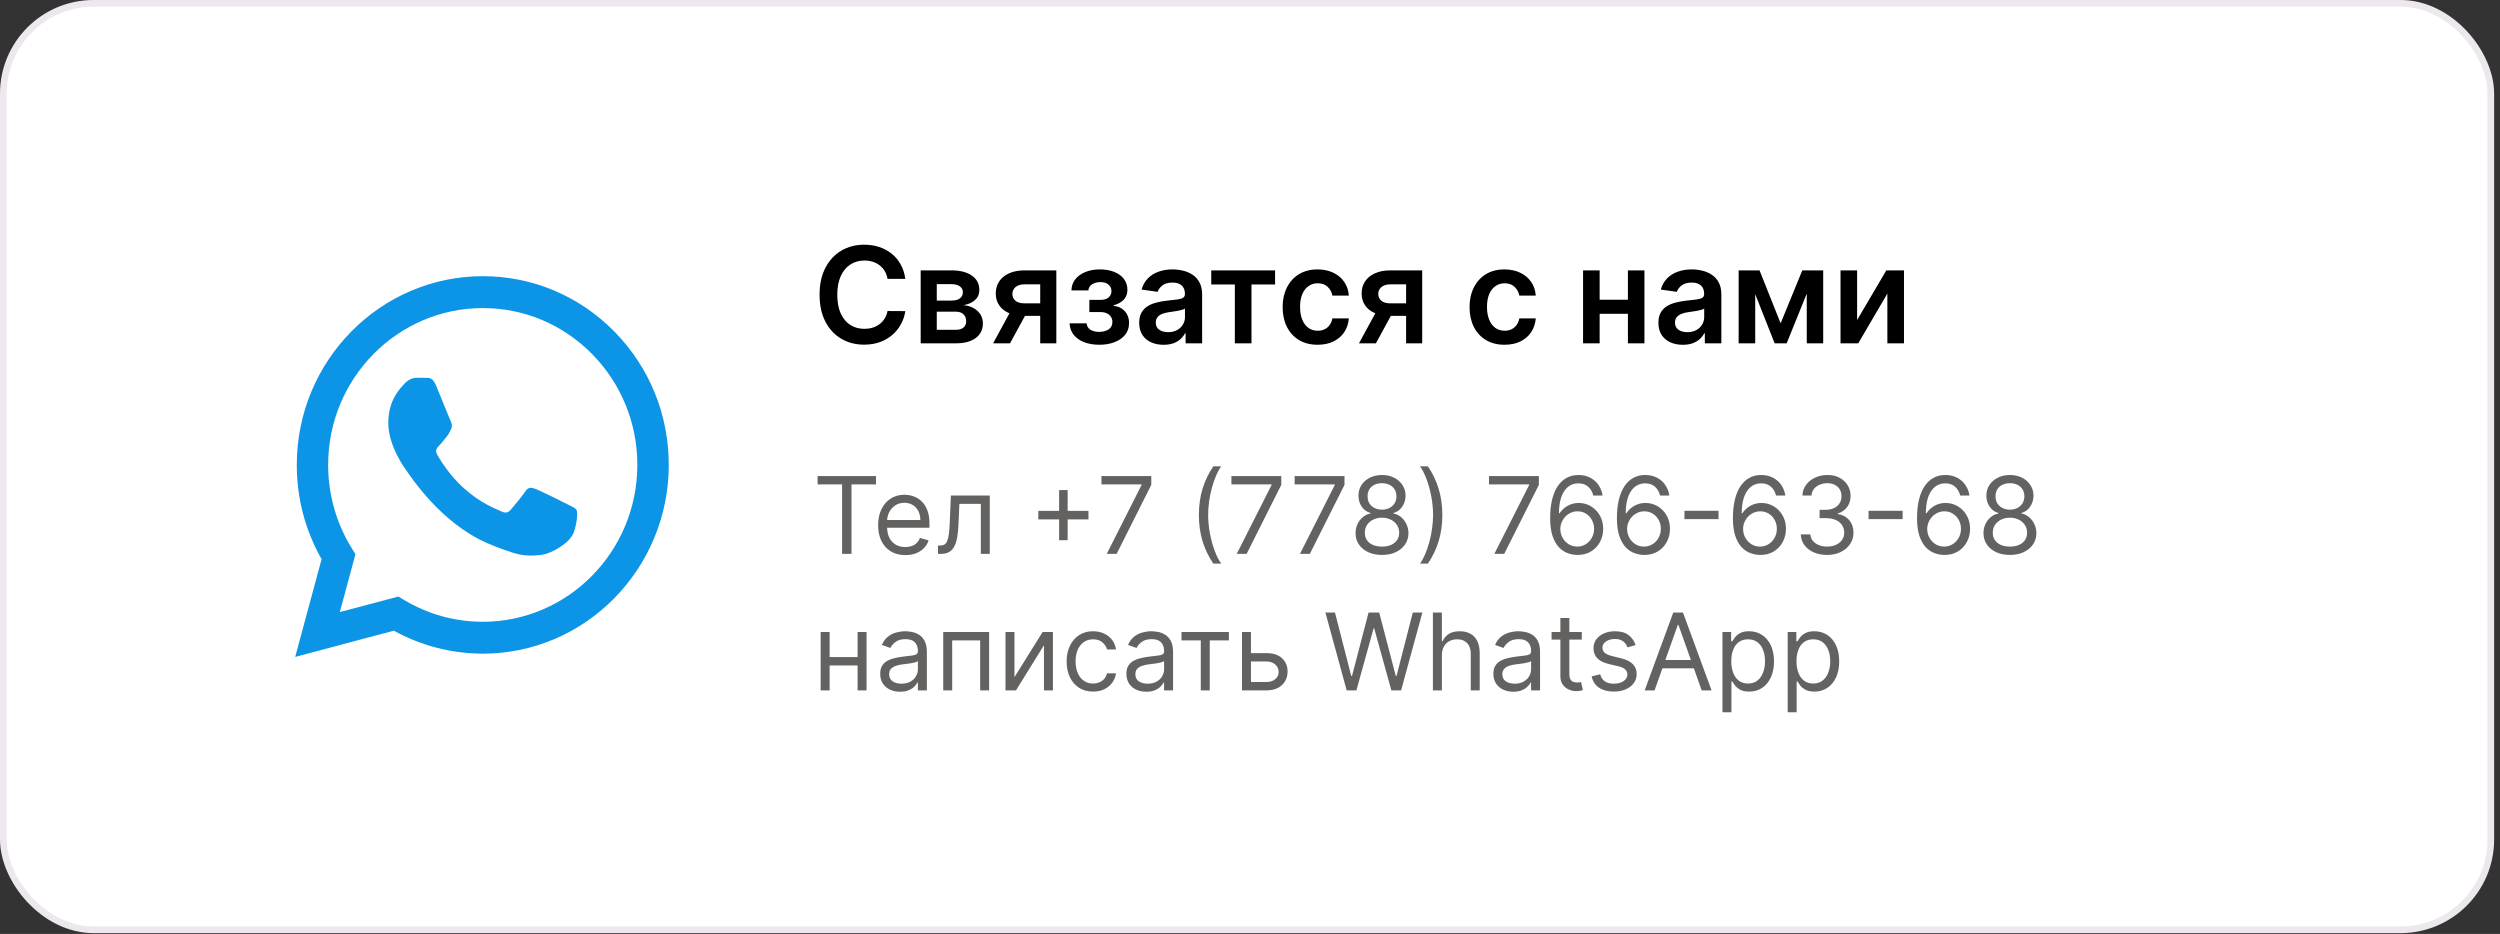
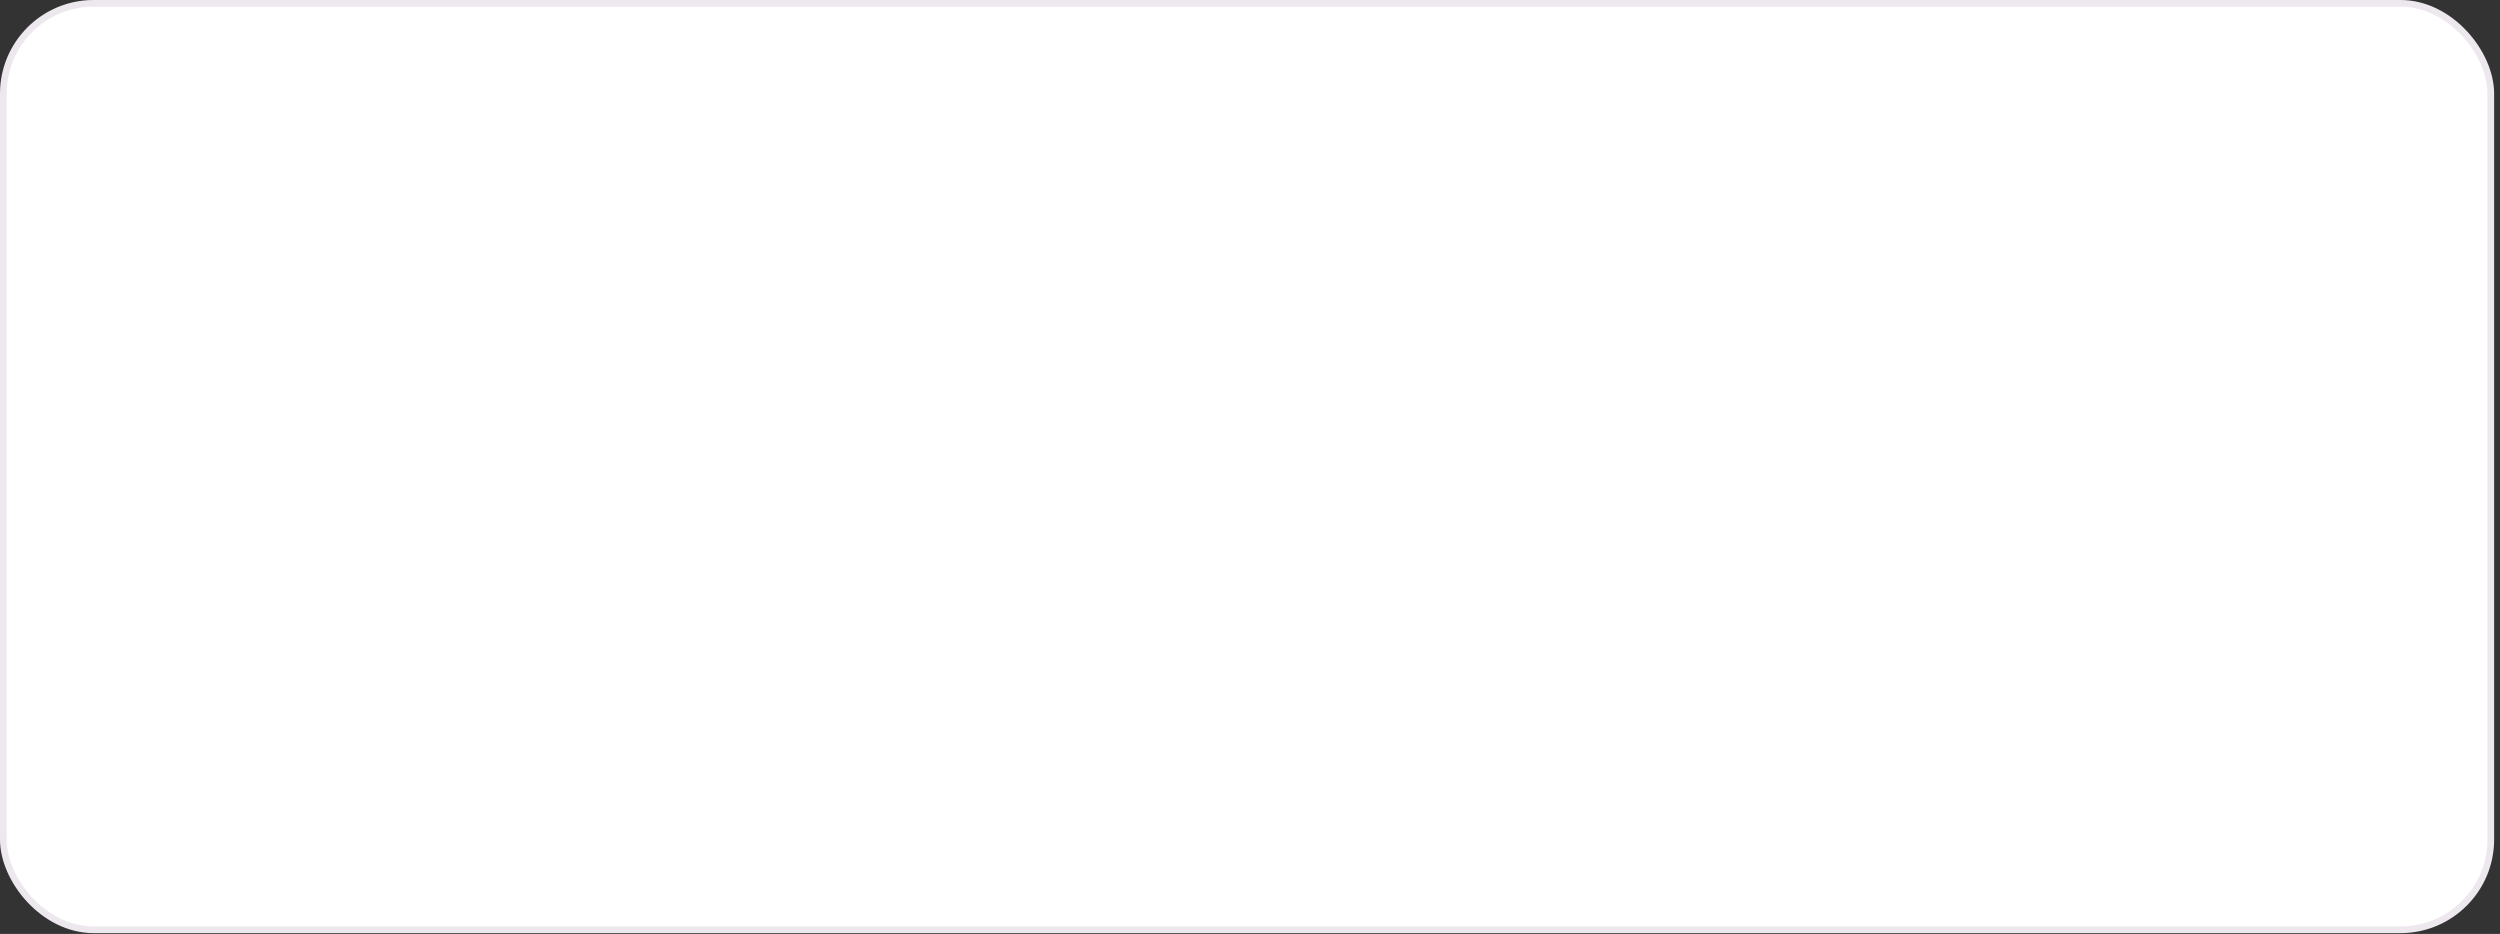
<svg xmlns="http://www.w3.org/2000/svg" width="348" height="130" viewBox="0 0 348 130" fill="none">
  <rect x="0" y="0" width="348" height="130" fill="#333333" stroke="none" />
  <rect x="0.465" y="0.465" width="346.253" height="128.96" rx="12.568" fill="white" />
-   <path fill-rule="evenodd" clip-rule="evenodd" d="M85.517 46.148C80.625 41.185 74.125 38.445 67.202 38.445C52.932 38.445 41.312 50.227 41.312 64.705C41.303 69.333 42.497 73.85 44.765 77.835L41.092 91.445L54.82 87.787C58.594 89.882 62.86 90.982 67.193 90.99H67.202C81.471 90.99 93.083 79.209 93.092 64.722C93.092 57.706 90.4 51.111 85.517 46.148ZM67.202 86.551H67.193C63.334 86.551 59.542 85.494 56.242 83.511L55.454 83.038L47.304 85.202L49.479 77.148L48.971 76.323C46.813 72.846 45.679 68.827 45.679 64.705C45.679 52.674 55.336 42.885 67.21 42.885C72.957 42.885 78.357 45.16 82.419 49.282C86.482 53.413 88.716 58.891 88.716 64.722C88.716 76.761 79.059 86.551 67.202 86.551ZM79 70.201C78.357 69.874 75.174 68.286 74.582 68.071C73.99 67.848 73.558 67.745 73.126 68.397C72.695 69.059 71.459 70.536 71.078 70.974C70.706 71.403 70.325 71.463 69.682 71.137C69.03 70.81 66.948 70.115 64.477 67.874C62.555 66.139 61.252 63.984 60.88 63.331C60.499 62.67 60.837 62.318 61.159 61.991C61.455 61.699 61.81 61.227 62.132 60.841C62.454 60.463 62.564 60.188 62.784 59.75C62.995 59.312 62.885 58.926 62.725 58.599C62.564 58.273 61.269 55.036 60.727 53.722C60.203 52.442 59.669 52.623 59.272 52.597C58.899 52.58 58.467 52.58 58.036 52.58C57.604 52.58 56.902 52.743 56.309 53.404C55.717 54.057 54.05 55.645 54.05 58.874C54.05 62.103 56.368 65.229 56.69 65.667C57.012 66.096 61.252 72.725 67.743 75.568C69.284 76.246 70.486 76.65 71.425 76.95C72.974 77.448 74.387 77.379 75.505 77.216C76.749 77.028 79.33 75.628 79.872 74.091C80.405 72.562 80.405 71.248 80.244 70.974C80.083 70.699 79.652 70.536 79 70.201Z" fill="#0C95E6" />
-   <path d="M126.018 38.818H123.545C123.475 38.413 123.345 38.053 123.155 37.74C122.966 37.423 122.73 37.154 122.448 36.934C122.166 36.713 121.844 36.548 121.482 36.438C121.125 36.323 120.74 36.266 120.325 36.266C119.589 36.266 118.937 36.451 118.368 36.821C117.799 37.187 117.354 37.725 117.032 38.435C116.711 39.14 116.55 40.002 116.55 41.02C116.55 42.056 116.711 42.929 117.032 43.638C117.359 44.343 117.804 44.877 118.368 45.238C118.937 45.595 119.587 45.774 120.319 45.774C120.724 45.774 121.103 45.721 121.456 45.615C121.813 45.505 122.132 45.344 122.415 45.133C122.701 44.921 122.941 44.661 123.135 44.352C123.334 44.044 123.47 43.691 123.545 43.294L126.018 43.308C125.925 43.951 125.725 44.555 125.416 45.119C125.112 45.684 124.713 46.182 124.22 46.614C123.726 47.041 123.148 47.376 122.487 47.619C121.826 47.857 121.092 47.976 120.286 47.976C119.095 47.976 118.033 47.7 117.099 47.149C116.164 46.598 115.428 45.803 114.89 44.762C114.352 43.722 114.084 42.475 114.084 41.02C114.084 39.561 114.355 38.313 114.897 37.278C115.439 36.237 116.177 35.442 117.112 34.891C118.046 34.34 119.104 34.064 120.286 34.064C121.039 34.064 121.74 34.17 122.388 34.382C123.036 34.593 123.614 34.904 124.12 35.314C124.627 35.719 125.044 36.218 125.37 36.808C125.701 37.394 125.917 38.064 126.018 38.818ZM128.159 47.791V37.635H132.423C133.627 37.635 134.577 37.875 135.273 38.355C135.974 38.836 136.324 39.506 136.324 40.365C136.324 40.934 136.126 41.399 135.729 41.761C135.337 42.117 134.801 42.358 134.123 42.481C134.656 42.525 135.123 42.66 135.524 42.885C135.93 43.109 136.247 43.405 136.476 43.77C136.706 44.136 136.82 44.557 136.82 45.033C136.82 45.593 136.673 46.08 136.377 46.495C136.086 46.904 135.661 47.224 135.101 47.453C134.546 47.678 133.871 47.791 133.078 47.791H128.159ZM130.4 45.906H133.078C133.519 45.906 133.865 45.803 134.116 45.595C134.367 45.384 134.493 45.097 134.493 44.736C134.493 44.317 134.367 43.989 134.116 43.751C133.865 43.508 133.519 43.387 133.078 43.387H130.4V45.906ZM130.4 41.84H132.47C132.796 41.84 133.076 41.794 133.309 41.701C133.543 41.604 133.721 41.47 133.845 41.298C133.968 41.121 134.03 40.912 134.03 40.669C134.03 40.321 133.887 40.048 133.6 39.85C133.318 39.651 132.926 39.552 132.423 39.552H130.4V41.84ZM144.799 47.791V39.579H142.63C142.079 39.579 141.656 39.706 141.361 39.962C141.066 40.218 140.92 40.535 140.925 40.914C140.92 41.293 141.059 41.606 141.341 41.853C141.623 42.1 142.027 42.223 142.551 42.223H145.553V43.969H142.551C141.74 43.969 141.039 43.841 140.448 43.585C139.858 43.33 139.404 42.968 139.086 42.501C138.769 42.034 138.61 41.487 138.61 40.861C138.61 40.209 138.771 39.642 139.093 39.162C139.419 38.677 139.882 38.303 140.482 38.038C141.085 37.769 141.802 37.635 142.63 37.635H147.041V47.791H144.799ZM138.24 47.791L141.077 42.58H143.437L140.594 47.791H138.24ZM148.889 45.007H151.262C151.284 45.386 151.454 45.679 151.771 45.886C152.089 46.093 152.501 46.197 153.008 46.197C153.524 46.197 153.958 46.085 154.31 45.86C154.667 45.631 154.846 45.285 154.846 44.822C154.846 44.548 154.778 44.308 154.641 44.101C154.504 43.889 154.313 43.726 154.066 43.612C153.819 43.497 153.528 43.44 153.193 43.44H151.639V41.741H153.193C153.691 41.741 154.068 41.626 154.324 41.397C154.584 41.168 154.714 40.879 154.714 40.531C154.714 40.156 154.577 39.852 154.304 39.618C154.035 39.385 153.662 39.268 153.186 39.268C152.71 39.268 152.314 39.376 151.996 39.592C151.683 39.808 151.52 40.086 151.507 40.425H149.146C149.155 39.834 149.332 39.321 149.675 38.884C150.024 38.448 150.491 38.108 151.077 37.866C151.668 37.624 152.333 37.502 153.074 37.502C153.867 37.502 154.553 37.621 155.13 37.859C155.708 38.097 156.153 38.43 156.466 38.858C156.779 39.281 156.935 39.779 156.935 40.352C156.935 40.903 156.763 41.359 156.42 41.721C156.076 42.078 155.613 42.334 155.031 42.488V42.594C155.432 42.616 155.794 42.73 156.115 42.937C156.437 43.14 156.693 43.416 156.882 43.764C157.072 44.112 157.167 44.515 157.167 44.974C157.167 45.595 156.988 46.133 156.631 46.587C156.274 47.037 155.783 47.383 155.157 47.625C154.535 47.868 153.823 47.989 153.021 47.989C152.241 47.989 151.542 47.872 150.925 47.639C150.312 47.4 149.825 47.059 149.464 46.614C149.102 46.168 148.911 45.633 148.889 45.007ZM161.974 47.995C161.33 47.995 160.75 47.881 160.235 47.652C159.723 47.418 159.318 47.074 159.018 46.62C158.723 46.166 158.575 45.606 158.575 44.941C158.575 44.368 158.681 43.894 158.892 43.519C159.104 43.145 159.393 42.845 159.759 42.62C160.124 42.395 160.537 42.225 160.995 42.111C161.458 41.992 161.936 41.906 162.43 41.853C163.025 41.791 163.507 41.736 163.878 41.688C164.248 41.635 164.517 41.556 164.684 41.45C164.856 41.34 164.942 41.17 164.942 40.941V40.901C164.942 40.403 164.795 40.017 164.499 39.744C164.204 39.471 163.779 39.334 163.223 39.334C162.637 39.334 162.172 39.462 161.828 39.717C161.489 39.973 161.259 40.275 161.14 40.623L158.906 40.306C159.082 39.689 159.373 39.173 159.778 38.759C160.184 38.34 160.68 38.027 161.266 37.82C161.852 37.608 162.5 37.502 163.21 37.502C163.699 37.502 164.186 37.56 164.671 37.674C165.156 37.789 165.599 37.978 166 38.243C166.401 38.503 166.723 38.858 166.965 39.307C167.212 39.757 167.336 40.319 167.336 40.993V47.791H165.035V46.395H164.955C164.81 46.678 164.605 46.942 164.341 47.189C164.08 47.431 163.752 47.627 163.355 47.777C162.963 47.923 162.502 47.995 161.974 47.995ZM162.595 46.237C163.075 46.237 163.492 46.142 163.845 45.952C164.197 45.758 164.468 45.503 164.658 45.185C164.852 44.868 164.949 44.522 164.949 44.147V42.951C164.874 43.012 164.746 43.07 164.565 43.123C164.389 43.175 164.191 43.222 163.97 43.261C163.75 43.301 163.532 43.336 163.316 43.367C163.1 43.398 162.912 43.425 162.754 43.447C162.397 43.495 162.077 43.574 161.795 43.684C161.513 43.795 161.29 43.949 161.127 44.147C160.964 44.341 160.883 44.593 160.883 44.901C160.883 45.342 161.043 45.675 161.365 45.9C161.687 46.124 162.097 46.237 162.595 46.237ZM168.605 39.598V37.635H177.492V39.598H174.206V47.791H171.891V39.598H168.605ZM183.409 47.989C182.395 47.989 181.525 47.766 180.798 47.321C180.075 46.876 179.517 46.261 179.125 45.476C178.737 44.687 178.543 43.779 178.543 42.752C178.543 41.721 178.741 40.811 179.138 40.022C179.535 39.228 180.094 38.611 180.817 38.17C181.545 37.725 182.404 37.502 183.396 37.502C184.22 37.502 184.95 37.654 185.585 37.959C186.224 38.258 186.733 38.684 187.112 39.235C187.491 39.781 187.707 40.42 187.76 41.152H185.472C185.38 40.663 185.159 40.255 184.811 39.929C184.467 39.598 184.007 39.433 183.429 39.433C182.94 39.433 182.51 39.565 182.14 39.83C181.77 40.09 181.481 40.465 181.274 40.954C181.071 41.443 180.969 42.029 180.969 42.713C180.969 43.405 181.071 44 181.274 44.498C181.476 44.992 181.761 45.373 182.127 45.642C182.497 45.906 182.931 46.038 183.429 46.038C183.782 46.038 184.097 45.972 184.375 45.84C184.657 45.703 184.893 45.507 185.082 45.252C185.272 44.996 185.402 44.685 185.472 44.319H187.76C187.703 45.038 187.491 45.675 187.125 46.23C186.759 46.781 186.261 47.213 185.631 47.526C185.001 47.835 184.26 47.989 183.409 47.989ZM195.729 47.791V39.579H193.56C193.009 39.579 192.586 39.706 192.291 39.962C191.995 40.218 191.85 40.535 191.854 40.914C191.85 41.293 191.989 41.606 192.271 41.853C192.553 42.1 192.956 42.223 193.481 42.223H196.483V43.969H193.481C192.67 43.969 191.969 43.841 191.378 43.585C190.788 43.33 190.334 42.968 190.016 42.501C189.699 42.034 189.54 41.487 189.54 40.861C189.54 40.209 189.701 39.642 190.023 39.162C190.349 38.677 190.812 38.303 191.411 38.038C192.015 37.769 192.731 37.635 193.56 37.635H197.97V47.791H195.729ZM189.17 47.791L192.006 42.58H194.367L191.524 47.791H189.17ZM209.429 47.989C208.415 47.989 207.544 47.766 206.817 47.321C206.094 46.876 205.537 46.261 205.144 45.476C204.756 44.687 204.562 43.779 204.562 42.752C204.562 41.721 204.761 40.811 205.157 40.022C205.554 39.228 206.114 38.611 206.837 38.17C207.564 37.725 208.424 37.502 209.415 37.502C210.24 37.502 210.969 37.654 211.604 37.959C212.243 38.258 212.752 38.684 213.131 39.235C213.51 39.781 213.726 40.42 213.779 41.152H211.492C211.399 40.663 211.179 40.255 210.83 39.929C210.487 39.598 210.026 39.433 209.449 39.433C208.959 39.433 208.529 39.565 208.159 39.83C207.789 40.09 207.5 40.465 207.293 40.954C207.09 41.443 206.989 42.029 206.989 42.713C206.989 43.405 207.09 44 207.293 44.498C207.496 44.992 207.78 45.373 208.146 45.642C208.516 45.906 208.95 46.038 209.449 46.038C209.801 46.038 210.116 45.972 210.394 45.84C210.676 45.703 210.912 45.507 211.102 45.252C211.291 44.996 211.421 44.685 211.492 44.319H213.779C213.722 45.038 213.51 45.675 213.145 46.23C212.779 46.781 212.281 47.213 211.65 47.526C211.02 47.835 210.279 47.989 209.429 47.989ZM227.339 41.721V43.684H221.93V41.721H227.339ZM222.671 37.635V47.791H220.363V37.635H222.671ZM228.906 37.635V47.791H226.605V37.635H228.906ZM234.25 47.995C233.606 47.995 233.027 47.881 232.511 47.652C231.999 47.418 231.594 47.074 231.294 46.62C230.999 46.166 230.851 45.606 230.851 44.941C230.851 44.368 230.957 43.894 231.169 43.519C231.38 43.145 231.669 42.845 232.035 42.62C232.401 42.395 232.813 42.225 233.271 42.111C233.734 41.992 234.212 41.906 234.706 41.853C235.301 41.791 235.784 41.736 236.154 41.688C236.524 41.635 236.793 41.556 236.961 41.45C237.133 41.34 237.218 41.17 237.218 40.941V40.901C237.218 40.403 237.071 40.017 236.775 39.744C236.48 39.471 236.055 39.334 235.499 39.334C234.913 39.334 234.448 39.462 234.104 39.717C233.765 39.973 233.536 40.275 233.417 40.623L231.182 40.306C231.358 39.689 231.649 39.173 232.055 38.759C232.46 38.34 232.956 38.027 233.542 37.82C234.129 37.608 234.776 37.502 235.486 37.502C235.975 37.502 236.463 37.56 236.947 37.674C237.432 37.789 237.875 37.978 238.276 38.243C238.678 38.503 238.999 38.858 239.242 39.307C239.489 39.757 239.612 40.319 239.612 40.993V47.791H237.311V46.395H237.232C237.086 46.678 236.881 46.942 236.617 47.189C236.357 47.431 236.028 47.627 235.632 47.777C235.239 47.923 234.779 47.995 234.25 47.995ZM234.871 46.237C235.352 46.237 235.768 46.142 236.121 45.952C236.474 45.758 236.745 45.503 236.934 45.185C237.128 44.868 237.225 44.522 237.225 44.147V42.951C237.15 43.012 237.022 43.07 236.842 43.123C236.665 43.175 236.467 43.222 236.247 43.261C236.026 43.301 235.808 43.336 235.592 43.367C235.376 43.398 235.189 43.425 235.03 43.447C234.673 43.495 234.353 43.574 234.071 43.684C233.789 43.795 233.567 43.949 233.403 44.147C233.24 44.341 233.159 44.593 233.159 44.901C233.159 45.342 233.32 45.675 233.641 45.9C233.963 46.124 234.373 46.237 234.871 46.237ZM247.864 45.007L250.879 37.635H252.809L248.703 47.791H247.031L243.017 37.635H244.928L247.864 45.007ZM244.326 37.635V47.791H242.019V37.635H244.326ZM251.5 47.791V37.635H253.788V47.791H251.5ZM258.509 44.551L262.575 37.635H265.035V47.791H262.721V40.868L258.667 47.791H256.201V37.635H258.509V44.551Z" fill="black" />
-   <path d="M113.811 67.431V66.267H121.936V67.431H118.529V77.1H117.218V67.431H113.811ZM126.019 77.269C125.237 77.269 124.561 77.097 123.993 76.751C123.429 76.402 122.994 75.915 122.687 75.291C122.384 74.663 122.232 73.933 122.232 73.101C122.232 72.269 122.384 71.535 122.687 70.901C122.994 70.263 123.42 69.765 123.967 69.409C124.517 69.049 125.159 68.87 125.892 68.87C126.316 68.87 126.733 68.94 127.146 69.081C127.559 69.222 127.934 69.451 128.273 69.769C128.611 70.083 128.881 70.499 129.082 71.017C129.283 71.535 129.383 72.174 129.383 72.932V73.461H123.121V72.382H128.114C128.114 71.923 128.022 71.514 127.839 71.155C127.659 70.795 127.402 70.511 127.067 70.303C126.735 70.095 126.344 69.991 125.892 69.991C125.395 69.991 124.965 70.114 124.602 70.361C124.242 70.605 123.965 70.922 123.771 71.313C123.577 71.705 123.48 72.124 123.48 72.572V73.292C123.48 73.905 123.586 74.425 123.798 74.852C124.013 75.275 124.311 75.598 124.692 75.82C125.073 76.039 125.515 76.148 126.019 76.148C126.347 76.148 126.644 76.102 126.908 76.01C127.176 75.915 127.407 75.774 127.601 75.587C127.795 75.397 127.945 75.161 128.051 74.879L129.257 75.217C129.13 75.626 128.916 75.986 128.617 76.296C128.317 76.603 127.947 76.843 127.506 77.016C127.065 77.185 126.569 77.269 126.019 77.269ZM130.563 77.1V75.936H130.859C131.103 75.936 131.305 75.889 131.468 75.794C131.63 75.695 131.76 75.524 131.859 75.281C131.961 75.034 132.039 74.692 132.092 74.254C132.148 73.814 132.189 73.253 132.213 72.572L132.361 68.975H137.778V77.1H136.53V70.139H133.546L133.419 73.038C133.391 73.704 133.331 74.291 133.24 74.799C133.151 75.303 133.016 75.727 132.832 76.069C132.652 76.411 132.413 76.668 132.113 76.841C131.813 77.014 131.438 77.1 130.986 77.1H130.563ZM147.431 75.196V68.214H148.616V75.196H147.431ZM144.533 72.297V71.112H151.515V72.297H144.533ZM154.059 77.1L158.904 67.516V67.431H153.319V66.267H160.258V67.494L155.434 77.1H154.059ZM166.885 71.684C166.885 70.351 167.058 69.125 167.403 68.007C167.752 66.886 168.25 65.855 168.895 64.913H169.995C169.741 65.262 169.503 65.692 169.281 66.204C169.062 66.712 168.87 67.27 168.704 67.88C168.539 68.487 168.408 69.115 168.313 69.763C168.221 70.412 168.175 71.052 168.175 71.684C168.175 72.523 168.257 73.374 168.419 74.239C168.581 75.102 168.8 75.905 169.075 76.645C169.35 77.386 169.657 77.989 169.995 78.454H168.895C168.25 77.513 167.752 76.483 167.403 75.365C167.058 74.244 166.885 73.017 166.885 71.684ZM172.154 77.1L177 67.516V67.431H171.414V66.267H178.354V67.494L173.53 77.1H172.154ZM180.955 77.1L185.8 67.516V67.431H180.214V66.267H187.154V67.494L182.33 77.1H180.955ZM192.378 77.248C191.651 77.248 191.009 77.12 190.452 76.862C189.899 76.601 189.467 76.243 189.156 75.788C188.846 75.33 188.693 74.808 188.696 74.223C188.693 73.764 188.783 73.341 188.966 72.953C189.149 72.562 189.4 72.236 189.717 71.975C190.038 71.71 190.396 71.543 190.791 71.472V71.409C190.272 71.275 189.86 70.984 189.553 70.536C189.246 70.084 189.095 69.571 189.098 68.997C189.095 68.447 189.234 67.954 189.516 67.521C189.798 67.087 190.186 66.745 190.68 66.495C191.177 66.244 191.743 66.119 192.378 66.119C193.005 66.119 193.566 66.244 194.06 66.495C194.553 66.745 194.941 67.087 195.223 67.521C195.509 67.954 195.654 68.447 195.657 68.997C195.654 69.571 195.497 70.084 195.186 70.536C194.88 70.984 194.472 71.275 193.964 71.409V71.472C194.356 71.543 194.709 71.71 195.022 71.975C195.336 72.236 195.587 72.562 195.773 72.953C195.96 73.341 196.056 73.764 196.059 74.223C196.056 74.808 195.897 75.33 195.583 75.788C195.273 76.243 194.841 76.601 194.287 76.862C193.737 77.12 193.101 77.248 192.378 77.248ZM192.378 76.085C192.868 76.085 193.291 76.005 193.647 75.847C194.003 75.688 194.278 75.464 194.472 75.175C194.666 74.886 194.765 74.547 194.768 74.159C194.765 73.75 194.659 73.389 194.451 73.075C194.243 72.761 193.959 72.514 193.599 72.334C193.243 72.154 192.836 72.064 192.378 72.064C191.916 72.064 191.503 72.154 191.14 72.334C190.78 72.514 190.496 72.761 190.288 73.075C190.084 73.389 189.983 73.75 189.987 74.159C189.983 74.547 190.077 74.886 190.267 75.175C190.461 75.464 190.738 75.688 191.098 75.847C191.457 76.005 191.884 76.085 192.378 76.085ZM192.378 70.943C192.766 70.943 193.109 70.865 193.409 70.71C193.712 70.555 193.95 70.338 194.123 70.06C194.296 69.781 194.384 69.455 194.388 69.081C194.384 68.715 194.298 68.395 194.128 68.124C193.959 67.849 193.725 67.637 193.425 67.489C193.125 67.337 192.776 67.262 192.378 67.262C191.972 67.262 191.618 67.337 191.314 67.489C191.011 67.637 190.777 67.849 190.611 68.124C190.445 68.395 190.364 68.715 190.368 69.081C190.364 69.455 190.447 69.781 190.616 70.06C190.789 70.338 191.027 70.555 191.33 70.71C191.634 70.865 191.983 70.943 192.378 70.943ZM200.773 71.684C200.773 73.017 200.599 74.244 200.25 75.365C199.904 76.483 199.409 77.513 198.763 78.454H197.663C197.917 78.105 198.153 77.675 198.372 77.164C198.594 76.656 198.788 76.099 198.954 75.492C199.12 74.882 199.248 74.253 199.34 73.604C199.435 72.951 199.483 72.311 199.483 71.684C199.483 70.844 199.402 69.993 199.239 69.129C199.077 68.265 198.859 67.463 198.584 66.722C198.308 65.981 198.002 65.379 197.663 64.913H198.763C199.409 65.855 199.904 66.886 200.25 68.007C200.599 69.125 200.773 70.351 200.773 71.684ZM208.011 77.1L212.856 67.516V67.431H207.27V66.267H214.21V67.494L209.386 77.1H208.011ZM219.546 77.248C219.102 77.241 218.657 77.156 218.213 76.994C217.769 76.832 217.363 76.559 216.996 76.174C216.63 75.787 216.335 75.263 216.113 74.603C215.891 73.941 215.78 73.108 215.78 72.107C215.78 71.148 215.87 70.298 216.05 69.557C216.229 68.813 216.49 68.187 216.832 67.68C217.174 67.168 217.587 66.78 218.07 66.516C218.557 66.251 219.105 66.119 219.715 66.119C220.322 66.119 220.861 66.241 221.334 66.484C221.81 66.724 222.198 67.059 222.497 67.489C222.797 67.919 222.991 68.415 223.079 68.975H221.789C221.669 68.489 221.436 68.085 221.09 67.764C220.745 67.443 220.286 67.283 219.715 67.283C218.876 67.283 218.215 67.648 217.732 68.378C217.252 69.108 217.01 70.132 217.007 71.451H217.092C217.289 71.151 217.524 70.895 217.795 70.684C218.07 70.469 218.373 70.303 218.705 70.187C219.036 70.07 219.387 70.012 219.757 70.012C220.378 70.012 220.946 70.167 221.461 70.478C221.976 70.784 222.388 71.209 222.698 71.752C223.009 72.292 223.164 72.911 223.164 73.609C223.164 74.279 223.014 74.893 222.714 75.45C222.415 76.003 221.993 76.444 221.45 76.772C220.911 77.097 220.276 77.255 219.546 77.248ZM219.546 76.085C219.99 76.085 220.389 75.973 220.741 75.751C221.097 75.529 221.378 75.231 221.582 74.857C221.79 74.484 221.894 74.067 221.894 73.609C221.894 73.161 221.794 72.754 221.593 72.387C221.395 72.017 221.122 71.722 220.773 71.504C220.427 71.285 220.033 71.176 219.588 71.176C219.253 71.176 218.941 71.243 218.652 71.377C218.363 71.507 218.109 71.687 217.89 71.916C217.675 72.146 217.506 72.408 217.382 72.704C217.259 72.997 217.197 73.306 217.197 73.63C217.197 74.06 217.298 74.462 217.499 74.836C217.703 75.21 217.982 75.511 218.335 75.741C218.691 75.97 219.095 76.085 219.546 76.085ZM228.841 77.248C228.397 77.241 227.952 77.156 227.508 76.994C227.064 76.832 226.658 76.559 226.291 76.174C225.925 75.787 225.63 75.263 225.408 74.603C225.186 73.941 225.075 73.108 225.075 72.107C225.075 71.148 225.165 70.298 225.345 69.557C225.524 68.813 225.785 68.187 226.127 67.68C226.469 67.168 226.882 66.78 227.365 66.516C227.852 66.251 228.4 66.119 229.01 66.119C229.617 66.119 230.156 66.241 230.629 66.484C231.105 66.724 231.493 67.059 231.792 67.489C232.092 67.919 232.286 68.415 232.374 68.975H231.084C230.964 68.489 230.731 68.085 230.385 67.764C230.04 67.443 229.581 67.283 229.01 67.283C228.171 67.283 227.51 67.648 227.027 68.378C226.547 69.108 226.305 70.132 226.302 71.451H226.387C226.584 71.151 226.819 70.895 227.09 70.684C227.365 70.469 227.668 70.303 228 70.187C228.331 70.07 228.682 70.012 229.052 70.012C229.673 70.012 230.241 70.167 230.756 70.478C231.271 70.784 231.683 71.209 231.993 71.752C232.304 72.292 232.459 72.911 232.459 73.609C232.459 74.279 232.309 74.893 232.009 75.45C231.71 76.003 231.288 76.444 230.745 76.772C230.206 77.097 229.571 77.255 228.841 77.248ZM228.841 76.085C229.285 76.085 229.684 75.973 230.036 75.751C230.392 75.529 230.673 75.231 230.877 74.857C231.085 74.484 231.189 74.067 231.189 73.609C231.189 73.161 231.089 72.754 230.888 72.387C230.69 72.017 230.417 71.722 230.068 71.504C229.722 71.285 229.328 71.176 228.883 71.176C228.548 71.176 228.236 71.243 227.947 71.377C227.658 71.507 227.404 71.687 227.185 71.916C226.97 72.146 226.801 72.408 226.677 72.704C226.554 72.997 226.492 73.306 226.492 73.63C226.492 74.06 226.593 74.462 226.794 74.836C226.998 75.21 227.277 75.511 227.63 75.741C227.986 75.97 228.39 76.085 228.841 76.085ZM239.215 71.102V72.266H234.476V71.102H239.215ZM244.987 77.248C244.543 77.241 244.098 77.156 243.654 76.994C243.21 76.832 242.804 76.559 242.438 76.174C242.071 75.787 241.776 75.263 241.554 74.603C241.332 73.941 241.221 73.108 241.221 72.107C241.221 71.148 241.311 70.298 241.491 69.557C241.671 68.813 241.932 68.187 242.274 67.68C242.616 67.168 243.028 66.78 243.511 66.516C243.998 66.251 244.546 66.119 245.156 66.119C245.763 66.119 246.302 66.241 246.775 66.484C247.251 66.724 247.639 67.059 247.939 67.489C248.238 67.919 248.432 68.415 248.521 68.975H247.23C247.11 68.489 246.877 68.085 246.532 67.764C246.186 67.443 245.728 67.283 245.156 67.283C244.317 67.283 243.656 67.648 243.173 68.378C242.693 69.108 242.452 70.132 242.448 71.451H242.533C242.73 71.151 242.965 70.895 243.236 70.684C243.511 70.469 243.815 70.303 244.146 70.187C244.478 70.07 244.828 70.012 245.199 70.012C245.819 70.012 246.387 70.167 246.902 70.478C247.417 70.784 247.829 71.209 248.14 71.752C248.45 72.292 248.605 72.911 248.605 73.609C248.605 74.279 248.455 74.893 248.156 75.45C247.856 76.003 247.434 76.444 246.891 76.772C246.352 77.097 245.717 77.255 244.987 77.248ZM244.987 76.085C245.431 76.085 245.83 75.973 246.183 75.751C246.539 75.529 246.819 75.231 247.024 74.857C247.232 74.484 247.336 74.067 247.336 73.609C247.336 73.161 247.235 72.754 247.034 72.387C246.837 72.017 246.563 71.722 246.214 71.504C245.869 71.285 245.474 71.176 245.029 71.176C244.694 71.176 244.382 71.243 244.093 71.377C243.804 71.507 243.55 71.687 243.331 71.916C243.116 72.146 242.947 72.408 242.824 72.704C242.7 72.997 242.639 73.306 242.639 73.63C242.639 74.06 242.739 74.462 242.94 74.836C243.145 75.21 243.423 75.511 243.776 75.741C244.132 75.97 244.536 76.085 244.987 76.085ZM254.346 77.248C253.647 77.248 253.025 77.128 252.478 76.888C251.935 76.649 251.503 76.316 251.182 75.889C250.865 75.459 250.692 74.96 250.664 74.392H251.997C252.025 74.741 252.145 75.043 252.357 75.296C252.568 75.547 252.845 75.741 253.187 75.878C253.529 76.016 253.908 76.085 254.324 76.085C254.79 76.085 255.202 76.003 255.562 75.841C255.922 75.679 256.204 75.453 256.409 75.164C256.613 74.875 256.715 74.54 256.715 74.159C256.715 73.761 256.617 73.41 256.419 73.106C256.222 72.8 255.932 72.56 255.552 72.387C255.171 72.214 254.705 72.128 254.155 72.128H253.288V70.964H254.155C254.585 70.964 254.963 70.887 255.287 70.731C255.615 70.576 255.871 70.358 256.054 70.076C256.241 69.793 256.334 69.462 256.334 69.081C256.334 68.715 256.253 68.395 256.091 68.124C255.929 67.852 255.7 67.641 255.403 67.489C255.111 67.337 254.765 67.262 254.367 67.262C253.993 67.262 253.64 67.33 253.309 67.468C252.981 67.602 252.713 67.798 252.505 68.055C252.297 68.309 252.184 68.616 252.166 68.975H250.897C250.918 68.408 251.089 67.91 251.41 67.484C251.731 67.053 252.15 66.719 252.669 66.479C253.191 66.239 253.764 66.119 254.388 66.119C255.058 66.119 255.633 66.255 256.112 66.526C256.592 66.794 256.96 67.149 257.218 67.59C257.475 68.03 257.604 68.506 257.604 69.018C257.604 69.628 257.443 70.148 257.123 70.578C256.805 71.008 256.373 71.306 255.827 71.472V71.557C256.511 71.669 257.045 71.96 257.429 72.43C257.814 72.895 258.006 73.472 258.006 74.159C258.006 74.748 257.845 75.277 257.525 75.746C257.207 76.212 256.773 76.578 256.223 76.846C255.673 77.114 255.047 77.248 254.346 77.248ZM264.845 71.102V72.266H260.106V71.102H264.845ZM270.617 77.248C270.173 77.241 269.729 77.156 269.284 76.994C268.84 76.832 268.435 76.559 268.068 76.174C267.701 75.787 267.407 75.263 267.185 74.603C266.962 73.941 266.851 73.108 266.851 72.107C266.851 71.148 266.941 70.298 267.121 69.557C267.301 68.813 267.562 68.187 267.904 67.68C268.246 67.168 268.659 66.78 269.142 66.516C269.628 66.251 270.177 66.119 270.787 66.119C271.393 66.119 271.933 66.241 272.405 66.484C272.881 66.724 273.269 67.059 273.569 67.489C273.869 67.919 274.063 68.415 274.151 68.975H272.86C272.74 68.489 272.508 68.085 272.162 67.764C271.816 67.443 271.358 67.283 270.787 67.283C269.947 67.283 269.286 67.648 268.803 68.378C268.324 69.108 268.082 70.132 268.078 71.451H268.163C268.361 71.151 268.595 70.895 268.867 70.684C269.142 70.469 269.445 70.303 269.776 70.187C270.108 70.07 270.459 70.012 270.829 70.012C271.45 70.012 272.017 70.167 272.532 70.478C273.047 70.784 273.46 71.209 273.77 71.752C274.08 72.292 274.235 72.911 274.235 73.609C274.235 74.279 274.086 74.893 273.786 75.45C273.486 76.003 273.065 76.444 272.522 76.772C271.982 77.097 271.347 77.255 270.617 77.248ZM270.617 76.085C271.062 76.085 271.46 75.973 271.813 75.751C272.169 75.529 272.449 75.231 272.654 74.857C272.862 74.484 272.966 74.067 272.966 73.609C272.966 73.161 272.865 72.754 272.664 72.387C272.467 72.017 272.194 71.722 271.845 71.504C271.499 71.285 271.104 71.176 270.66 71.176C270.325 71.176 270.013 71.243 269.724 71.377C269.434 71.507 269.18 71.687 268.962 71.916C268.747 72.146 268.577 72.408 268.454 72.704C268.331 72.997 268.269 73.306 268.269 73.63C268.269 74.06 268.369 74.462 268.57 74.836C268.775 75.21 269.054 75.511 269.406 75.741C269.762 75.97 270.166 76.085 270.617 76.085ZM279.785 77.248C279.059 77.248 278.417 77.12 277.86 76.862C277.306 76.601 276.875 76.243 276.564 75.788C276.254 75.33 276.1 74.808 276.104 74.223C276.1 73.764 276.19 73.341 276.374 72.953C276.557 72.562 276.807 72.236 277.125 71.975C277.446 71.71 277.804 71.543 278.199 71.472V71.409C277.68 71.275 277.268 70.984 276.961 70.536C276.654 70.084 276.502 69.571 276.506 68.997C276.502 68.447 276.642 67.954 276.924 67.521C277.206 67.087 277.594 66.745 278.088 66.495C278.585 66.244 279.151 66.119 279.785 66.119C280.413 66.119 280.974 66.244 281.468 66.495C281.961 66.745 282.349 67.087 282.631 67.521C282.917 67.954 283.061 68.447 283.065 68.997C283.061 69.571 282.905 70.084 282.594 70.536C282.287 70.984 281.88 71.275 281.372 71.409V71.472C281.764 71.543 282.116 71.71 282.43 71.975C282.744 72.236 282.994 72.562 283.181 72.953C283.368 73.341 283.463 73.764 283.467 74.223C283.463 74.808 283.305 75.33 282.991 75.788C282.681 76.243 282.249 76.601 281.695 76.862C281.145 77.12 280.508 77.248 279.785 77.248ZM279.785 76.085C280.276 76.085 280.699 76.005 281.055 75.847C281.411 75.688 281.686 75.464 281.88 75.175C282.074 74.886 282.173 74.547 282.176 74.159C282.173 73.75 282.067 73.389 281.859 73.075C281.651 72.761 281.367 72.514 281.007 72.334C280.651 72.154 280.244 72.064 279.785 72.064C279.324 72.064 278.911 72.154 278.548 72.334C278.188 72.514 277.904 72.761 277.696 73.075C277.492 73.389 277.391 73.75 277.395 74.159C277.391 74.547 277.485 74.886 277.675 75.175C277.869 75.464 278.146 75.688 278.505 75.847C278.865 76.005 279.292 76.085 279.785 76.085ZM279.785 70.943C280.173 70.943 280.517 70.865 280.817 70.71C281.12 70.555 281.358 70.338 281.531 70.06C281.704 69.781 281.792 69.455 281.796 69.081C281.792 68.715 281.706 68.395 281.536 68.124C281.367 67.849 281.133 67.637 280.833 67.489C280.533 67.337 280.184 67.262 279.785 67.262C279.38 67.262 279.026 67.337 278.722 67.489C278.419 67.637 278.185 67.849 278.019 68.124C277.853 68.395 277.772 68.715 277.775 69.081C277.772 69.455 277.855 69.781 278.024 70.06C278.197 70.338 278.435 70.555 278.738 70.71C279.041 70.865 279.391 70.943 279.785 70.943ZM119.672 91.466V92.63H115.186V91.466H119.672ZM115.483 87.975V96.1H114.234V87.975H115.483ZM120.624 87.975V96.1H119.376V87.975H120.624ZM125.295 96.29C124.78 96.29 124.313 96.194 123.893 96C123.473 95.802 123.14 95.518 122.893 95.148C122.646 94.774 122.523 94.323 122.523 93.794C122.523 93.328 122.615 92.951 122.798 92.662C122.981 92.369 123.227 92.14 123.533 91.974C123.84 91.808 124.179 91.685 124.549 91.604C124.923 91.519 125.298 91.452 125.676 91.403C126.169 91.34 126.569 91.292 126.876 91.26C127.187 91.225 127.412 91.167 127.553 91.086C127.698 91.004 127.77 90.864 127.77 90.662V90.62C127.77 90.098 127.627 89.693 127.342 89.404C127.06 89.114 126.631 88.97 126.056 88.97C125.46 88.97 124.993 89.1 124.655 89.361C124.316 89.622 124.078 89.901 123.941 90.197L122.756 89.774C122.967 89.28 123.249 88.896 123.602 88.621C123.958 88.342 124.346 88.148 124.766 88.039C125.189 87.926 125.605 87.87 126.014 87.87C126.275 87.87 126.575 87.901 126.913 87.965C127.255 88.025 127.585 88.15 127.902 88.34C128.223 88.531 128.49 88.818 128.701 89.203C128.913 89.587 129.019 90.102 129.019 90.747V96.1H127.77V95H127.707C127.622 95.176 127.481 95.365 127.284 95.566C127.086 95.767 126.823 95.938 126.495 96.079C126.167 96.22 125.767 96.29 125.295 96.29ZM125.485 95.169C125.979 95.169 126.395 95.072 126.733 94.878C127.076 94.684 127.333 94.434 127.506 94.127C127.682 93.82 127.77 93.498 127.77 93.159V92.017C127.717 92.08 127.601 92.138 127.421 92.191C127.245 92.24 127.04 92.285 126.808 92.323C126.578 92.359 126.354 92.39 126.136 92.419C125.921 92.443 125.746 92.464 125.612 92.482C125.288 92.524 124.984 92.593 124.702 92.688C124.424 92.78 124.198 92.919 124.025 93.106C123.856 93.29 123.771 93.54 123.771 93.857C123.771 94.291 123.932 94.619 124.253 94.841C124.577 95.06 124.988 95.169 125.485 95.169ZM131.297 96.1V87.975H137.687V96.1H136.438V89.139H132.545V96.1H131.297ZM141.215 94.259L145.129 87.975H146.568V96.1H145.319V89.816L141.426 96.1H139.966V87.975H141.215V94.259ZM152.155 96.269C151.393 96.269 150.737 96.09 150.187 95.73C149.637 95.37 149.214 94.875 148.918 94.243C148.621 93.612 148.473 92.891 148.473 92.08C148.473 91.255 148.625 90.527 148.928 89.895C149.235 89.261 149.662 88.765 150.208 88.409C150.758 88.049 151.4 87.87 152.134 87.87C152.705 87.87 153.22 87.975 153.678 88.187C154.137 88.399 154.512 88.695 154.805 89.076C155.098 89.457 155.279 89.901 155.35 90.409H154.101C154.006 90.038 153.795 89.71 153.467 89.425C153.142 89.136 152.705 88.991 152.155 88.991C151.668 88.991 151.242 89.118 150.875 89.372C150.512 89.622 150.228 89.977 150.023 90.435C149.822 90.89 149.722 91.424 149.722 92.038C149.722 92.665 149.82 93.212 150.018 93.677C150.219 94.143 150.501 94.504 150.864 94.762C151.231 95.019 151.661 95.148 152.155 95.148C152.479 95.148 152.774 95.092 153.038 94.979C153.303 94.866 153.527 94.704 153.71 94.492C153.893 94.281 154.024 94.027 154.101 93.73H155.35C155.279 94.21 155.105 94.642 154.826 95.026C154.551 95.407 154.186 95.71 153.731 95.936C153.28 96.158 152.754 96.269 152.155 96.269ZM159.565 96.29C159.051 96.29 158.583 96.194 158.164 96C157.744 95.802 157.411 95.518 157.164 95.148C156.917 94.774 156.794 94.323 156.794 93.794C156.794 93.328 156.885 92.951 157.069 92.662C157.252 92.369 157.497 92.14 157.804 91.974C158.111 91.808 158.449 91.685 158.82 91.604C159.193 91.519 159.569 91.452 159.946 91.403C160.44 91.34 160.84 91.292 161.147 91.26C161.457 91.225 161.683 91.167 161.824 91.086C161.969 91.004 162.041 90.864 162.041 90.662V90.62C162.041 90.098 161.898 89.693 161.612 89.404C161.33 89.114 160.902 88.97 160.327 88.97C159.731 88.97 159.264 89.1 158.925 89.361C158.587 89.622 158.349 89.901 158.211 90.197L157.026 89.774C157.238 89.28 157.52 88.896 157.873 88.621C158.229 88.342 158.617 88.148 159.037 88.039C159.46 87.926 159.876 87.87 160.285 87.87C160.546 87.87 160.846 87.901 161.184 87.965C161.526 88.025 161.856 88.15 162.173 88.34C162.494 88.531 162.76 88.818 162.972 89.203C163.183 89.587 163.289 90.102 163.289 90.747V96.1H162.041V95H161.977C161.893 95.176 161.752 95.365 161.554 95.566C161.357 95.767 161.094 95.938 160.766 96.079C160.438 96.22 160.038 96.29 159.565 96.29ZM159.756 95.169C160.25 95.169 160.666 95.072 161.004 94.878C161.346 94.684 161.604 94.434 161.776 94.127C161.953 93.82 162.041 93.498 162.041 93.159V92.017C161.988 92.08 161.872 92.138 161.692 92.191C161.516 92.24 161.311 92.285 161.078 92.323C160.849 92.359 160.625 92.39 160.406 92.419C160.191 92.443 160.017 92.464 159.883 92.482C159.558 92.524 159.255 92.593 158.973 92.688C158.694 92.78 158.469 92.919 158.296 93.106C158.127 93.29 158.042 93.54 158.042 93.857C158.042 94.291 158.203 94.619 158.523 94.841C158.848 95.06 159.259 95.169 159.756 95.169ZM164.462 89.139V87.975H171.064V89.139H168.398V96.1H167.149V89.139H164.462ZM173.964 90.916H176.291C177.243 90.916 177.971 91.158 178.475 91.641C178.98 92.124 179.232 92.736 179.232 93.477C179.232 93.963 179.119 94.406 178.893 94.804C178.668 95.199 178.336 95.515 177.899 95.751C177.462 95.984 176.926 96.1 176.291 96.1H172.884V87.975H174.133V94.936H176.291C176.785 94.936 177.19 94.806 177.507 94.545C177.825 94.284 177.984 93.949 177.984 93.54C177.984 93.11 177.825 92.759 177.507 92.487C177.19 92.216 176.785 92.08 176.291 92.08H173.964V90.916ZM187.458 96.1L184.496 85.267H185.829L188.093 94.09H188.199L190.505 85.267H191.986L194.292 94.09H194.398L196.662 85.267H197.995L195.033 96.1H193.679L191.288 87.468H191.203L188.812 96.1H187.458ZM200.709 91.213V96.1H199.46V85.267H200.709V89.245H200.814C201.005 88.825 201.29 88.492 201.671 88.245C202.056 87.995 202.567 87.87 203.205 87.87C203.759 87.87 204.244 87.981 204.66 88.203C205.076 88.421 205.399 88.758 205.628 89.213C205.861 89.665 205.977 90.239 205.977 90.938V96.1H204.729V91.022C204.729 90.377 204.561 89.878 204.226 89.525C203.895 89.169 203.434 88.991 202.846 88.991C202.437 88.991 202.07 89.077 201.745 89.25C201.424 89.423 201.171 89.675 200.984 90.007C200.8 90.338 200.709 90.74 200.709 91.213ZM210.652 96.29C210.137 96.29 209.669 96.194 209.25 96C208.83 95.802 208.497 95.518 208.25 95.148C208.003 94.774 207.88 94.323 207.88 93.794C207.88 93.328 207.972 92.951 208.155 92.662C208.338 92.369 208.583 92.14 208.89 91.974C209.197 91.808 209.535 91.685 209.906 91.604C210.28 91.519 210.655 91.452 211.032 91.403C211.526 91.34 211.926 91.292 212.233 91.26C212.543 91.225 212.769 91.167 212.91 91.086C213.055 91.004 213.127 90.864 213.127 90.662V90.62C213.127 90.098 212.984 89.693 212.699 89.404C212.417 89.114 211.988 88.97 211.413 88.97C210.817 88.97 210.35 89.1 210.012 89.361C209.673 89.622 209.435 89.901 209.297 90.197L208.113 89.774C208.324 89.28 208.606 88.896 208.959 88.621C209.315 88.342 209.703 88.148 210.123 88.039C210.546 87.926 210.962 87.87 211.371 87.87C211.632 87.87 211.932 87.901 212.27 87.965C212.612 88.025 212.942 88.15 213.259 88.34C213.58 88.531 213.846 88.818 214.058 89.203C214.27 89.587 214.375 90.102 214.375 90.747V96.1H213.127V95H213.064C212.979 95.176 212.838 95.365 212.64 95.566C212.443 95.767 212.18 95.938 211.852 96.079C211.524 96.22 211.124 96.29 210.652 96.29ZM210.842 95.169C211.336 95.169 211.752 95.072 212.09 94.878C212.432 94.684 212.69 94.434 212.863 94.127C213.039 93.82 213.127 93.498 213.127 93.159V92.017C213.074 92.08 212.958 92.138 212.778 92.191C212.602 92.24 212.397 92.285 212.164 92.323C211.935 92.359 211.711 92.39 211.493 92.419C211.277 92.443 211.103 92.464 210.969 92.482C210.645 92.524 210.341 92.593 210.059 92.688C209.781 92.78 209.555 92.919 209.382 93.106C209.213 93.29 209.128 93.54 209.128 93.857C209.128 94.291 209.289 94.619 209.61 94.841C209.934 95.06 210.345 95.169 210.842 95.169ZM220.187 87.975V89.033H215.977V87.975H220.187ZM217.204 86.029H218.452V93.773C218.452 94.125 218.503 94.39 218.606 94.566C218.711 94.739 218.845 94.855 219.008 94.915C219.173 94.972 219.348 95 219.531 95C219.669 95 219.782 94.993 219.87 94.979C219.958 94.961 220.029 94.947 220.081 94.936L220.335 96.058C220.251 96.09 220.133 96.121 219.981 96.153C219.829 96.188 219.637 96.206 219.404 96.206C219.052 96.206 218.706 96.13 218.368 95.978C218.033 95.827 217.754 95.596 217.532 95.285C217.313 94.975 217.204 94.584 217.204 94.111V86.029ZM227.675 89.795L226.553 90.112C226.483 89.925 226.379 89.744 226.241 89.567C226.107 89.388 225.924 89.24 225.691 89.123C225.458 89.007 225.16 88.949 224.797 88.949C224.3 88.949 223.885 89.063 223.554 89.293C223.226 89.518 223.062 89.806 223.062 90.155C223.062 90.465 223.175 90.71 223.401 90.89C223.626 91.07 223.979 91.22 224.459 91.34L225.665 91.636C226.391 91.812 226.932 92.082 227.288 92.445C227.645 92.805 227.823 93.268 227.823 93.836C227.823 94.302 227.689 94.718 227.421 95.085C227.156 95.451 226.786 95.74 226.31 95.952C225.834 96.164 225.28 96.269 224.649 96.269C223.82 96.269 223.134 96.09 222.591 95.73C222.048 95.37 221.704 94.845 221.56 94.154L222.745 93.857C222.858 94.295 223.071 94.623 223.385 94.841C223.702 95.06 224.116 95.169 224.628 95.169C225.21 95.169 225.672 95.046 226.014 94.799C226.359 94.549 226.532 94.249 226.532 93.9C226.532 93.618 226.433 93.381 226.236 93.191C226.038 92.997 225.735 92.852 225.326 92.757L223.972 92.44C223.228 92.263 222.681 91.99 222.332 91.62C221.987 91.246 221.814 90.779 221.814 90.218C221.814 89.76 221.942 89.354 222.2 89.002C222.461 88.649 222.815 88.372 223.263 88.171C223.714 87.97 224.226 87.87 224.797 87.87C225.601 87.87 226.232 88.046 226.691 88.399C227.153 88.751 227.481 89.217 227.675 89.795ZM230.315 96.1H228.94L232.918 85.267H234.272L238.25 96.1H236.874L233.637 86.981H233.553L230.315 96.1ZM230.823 91.868H236.367V93.032H230.823V91.868ZM239.768 99.147V87.975H240.974V89.266H241.122C241.213 89.125 241.34 88.945 241.503 88.727C241.668 88.504 241.905 88.307 242.211 88.134C242.522 87.958 242.941 87.87 243.47 87.87C244.154 87.87 244.757 88.041 245.279 88.383C245.801 88.725 246.209 89.21 246.501 89.837C246.794 90.465 246.94 91.206 246.94 92.059C246.94 92.919 246.794 93.665 246.501 94.296C246.209 94.924 245.803 95.411 245.285 95.756C244.766 96.098 244.169 96.269 243.492 96.269C242.97 96.269 242.552 96.183 242.238 96.01C241.924 95.834 241.682 95.635 241.513 95.412C241.344 95.187 241.213 95 241.122 94.852H241.016V99.147H239.768ZM240.995 92.038C240.995 92.651 241.085 93.193 241.265 93.662C241.444 94.127 241.707 94.492 242.053 94.757C242.398 95.017 242.821 95.148 243.322 95.148C243.844 95.148 244.28 95.01 244.629 94.735C244.981 94.457 245.246 94.083 245.422 93.614C245.602 93.141 245.692 92.616 245.692 92.038C245.692 91.466 245.604 90.952 245.427 90.493C245.255 90.031 244.992 89.666 244.639 89.398C244.29 89.127 243.851 88.991 243.322 88.991C242.814 88.991 242.388 89.12 242.042 89.377C241.697 89.631 241.436 89.987 241.259 90.446C241.083 90.9 240.995 91.431 240.995 92.038ZM248.845 99.147V87.975H250.051V89.266H250.199C250.29 89.125 250.417 88.945 250.579 88.727C250.745 88.504 250.981 88.307 251.288 88.134C251.599 87.958 252.018 87.87 252.547 87.87C253.231 87.87 253.834 88.041 254.356 88.383C254.878 88.725 255.285 89.21 255.578 89.837C255.871 90.465 256.017 91.206 256.017 92.059C256.017 92.919 255.871 93.665 255.578 94.296C255.285 94.924 254.88 95.411 254.361 95.756C253.843 96.098 253.245 96.269 252.568 96.269C252.046 96.269 251.629 96.183 251.315 96.01C251.001 95.834 250.759 95.635 250.59 95.412C250.421 95.187 250.29 95 250.199 94.852H250.093V99.147H248.845ZM250.072 92.038C250.072 92.651 250.162 93.193 250.341 93.662C250.521 94.127 250.784 94.492 251.13 94.757C251.475 95.017 251.898 95.148 252.399 95.148C252.921 95.148 253.356 95.01 253.706 94.735C254.058 94.457 254.323 94.083 254.499 93.614C254.679 93.141 254.769 92.616 254.769 92.038C254.769 91.466 254.681 90.952 254.504 90.493C254.331 90.031 254.069 89.666 253.716 89.398C253.367 89.127 252.928 88.991 252.399 88.991C251.891 88.991 251.465 89.12 251.119 89.377C250.773 89.631 250.512 89.987 250.336 90.446C250.16 90.9 250.072 91.431 250.072 92.038Z" fill="#646161" />
  <rect x="0.465" y="0.465" width="346.253" height="128.96" rx="12.568" stroke="#EDE8ED" stroke-width="0.931" />
</svg>